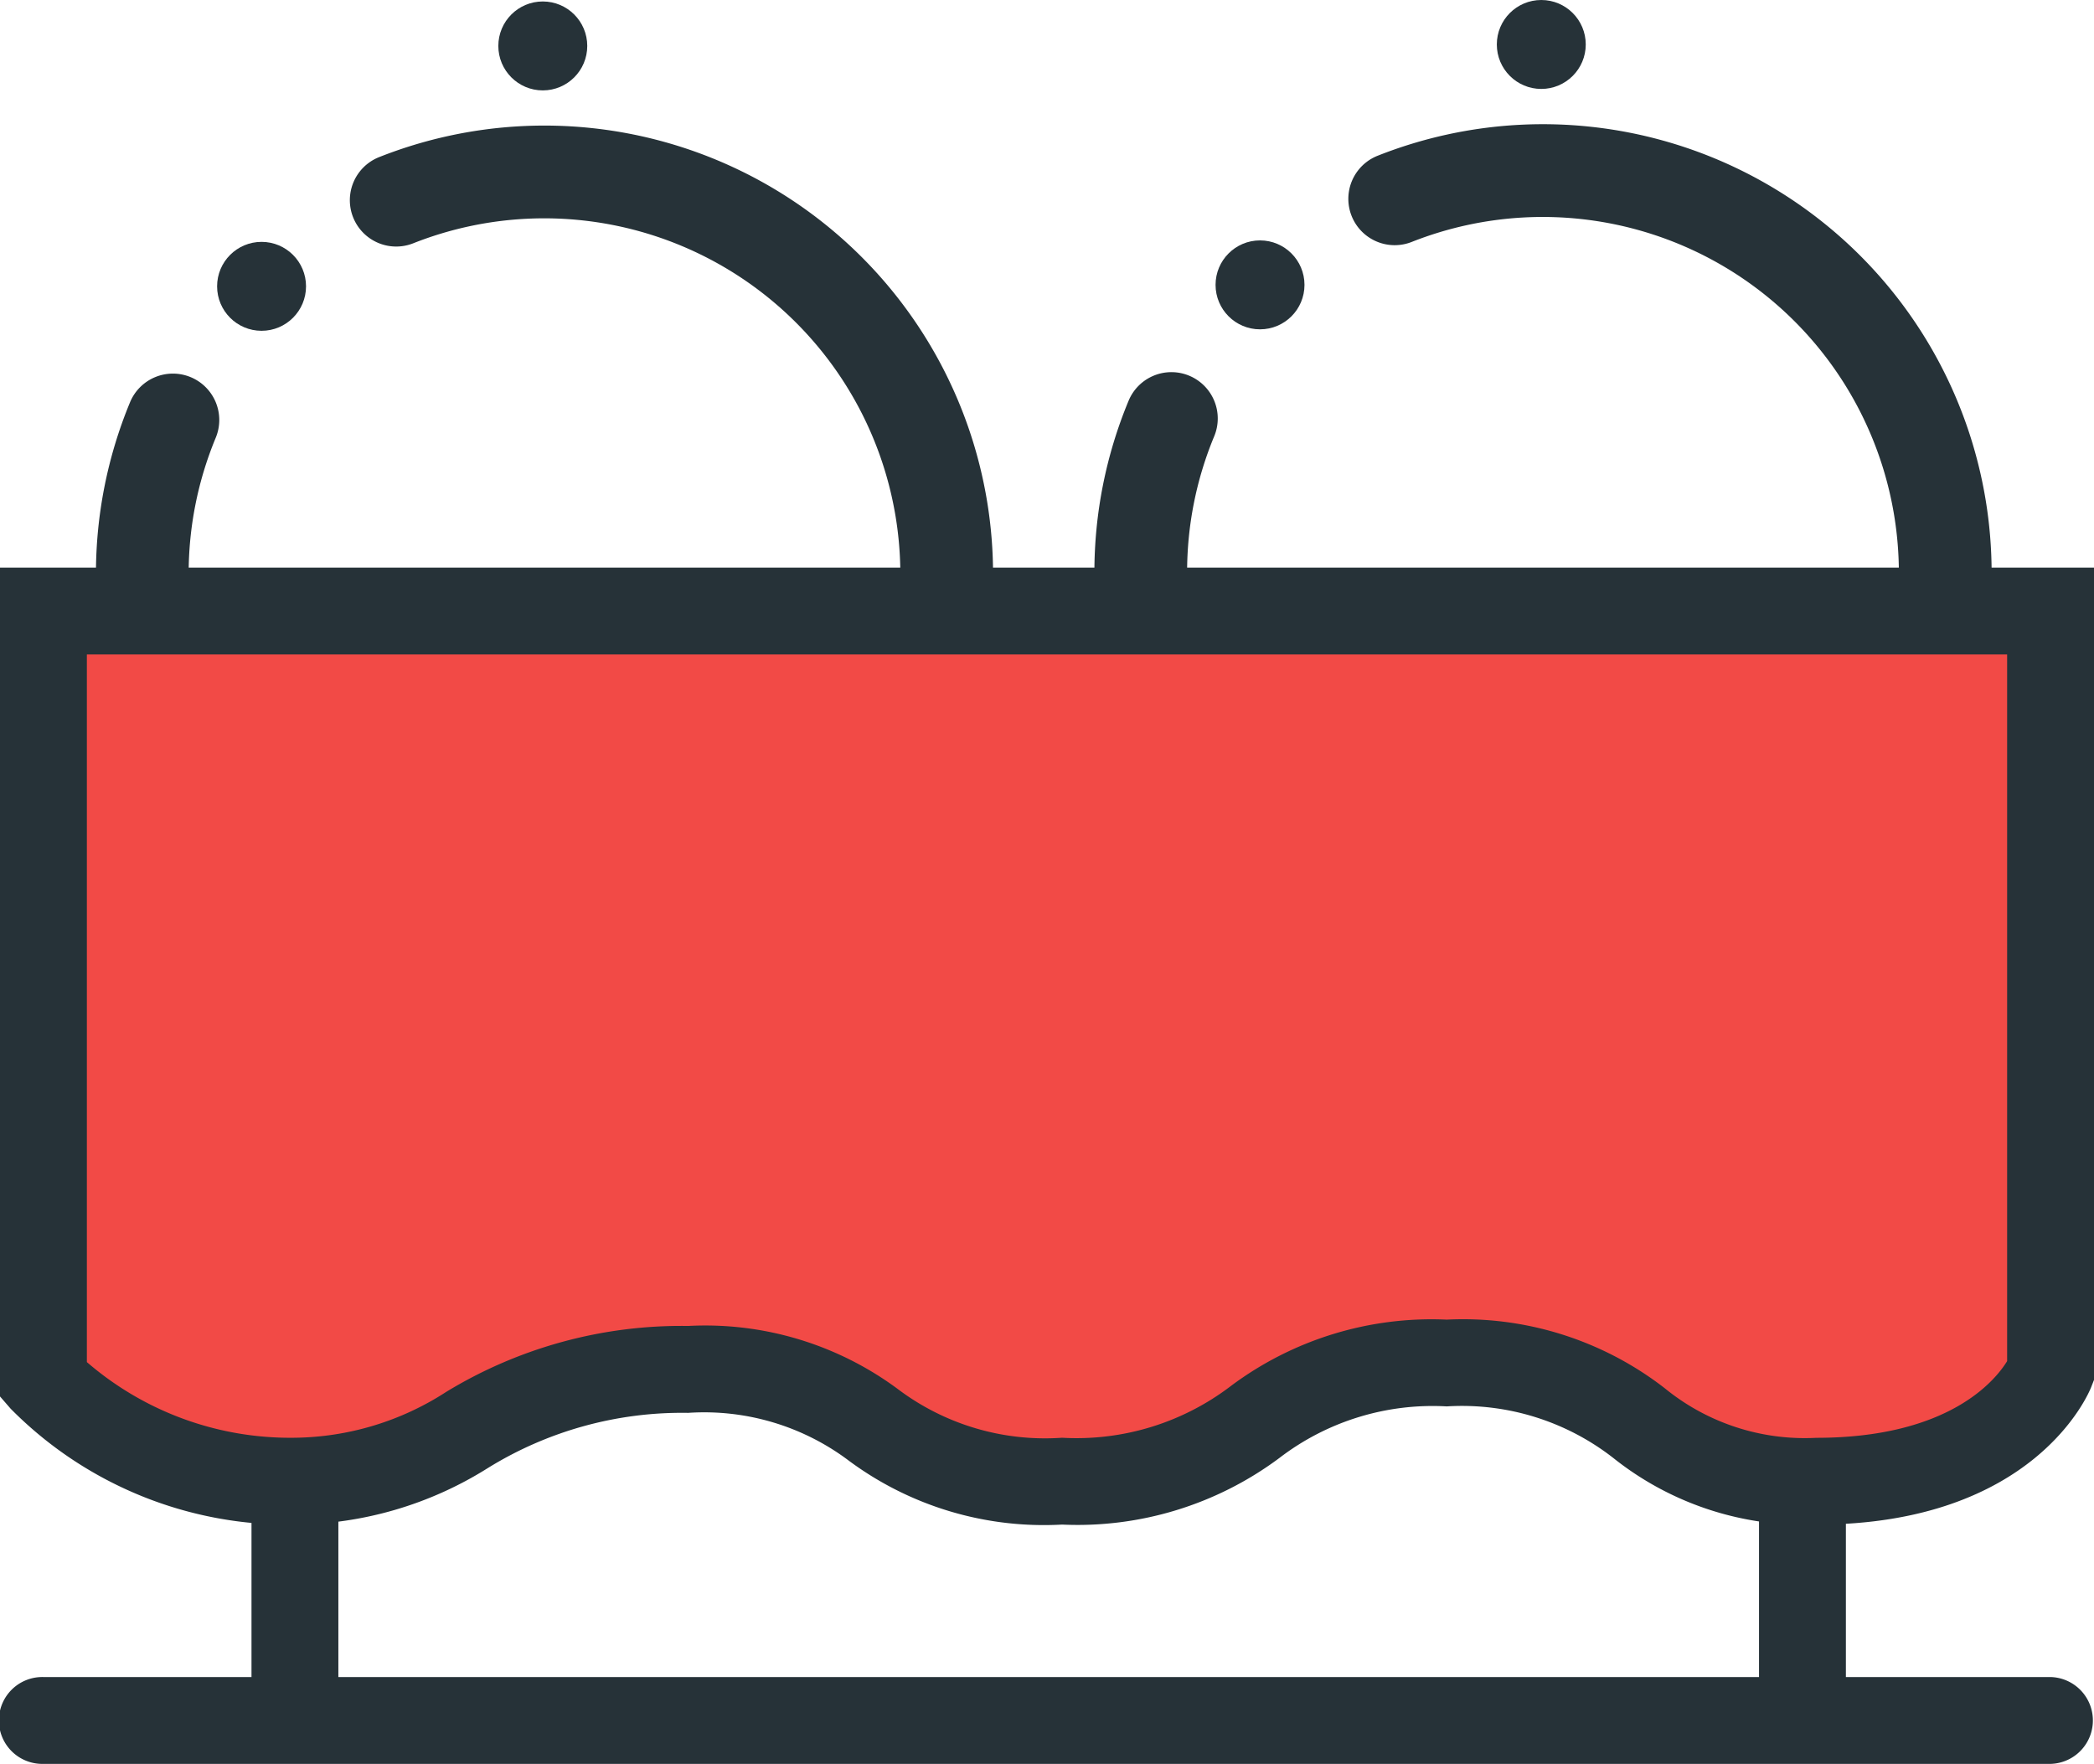
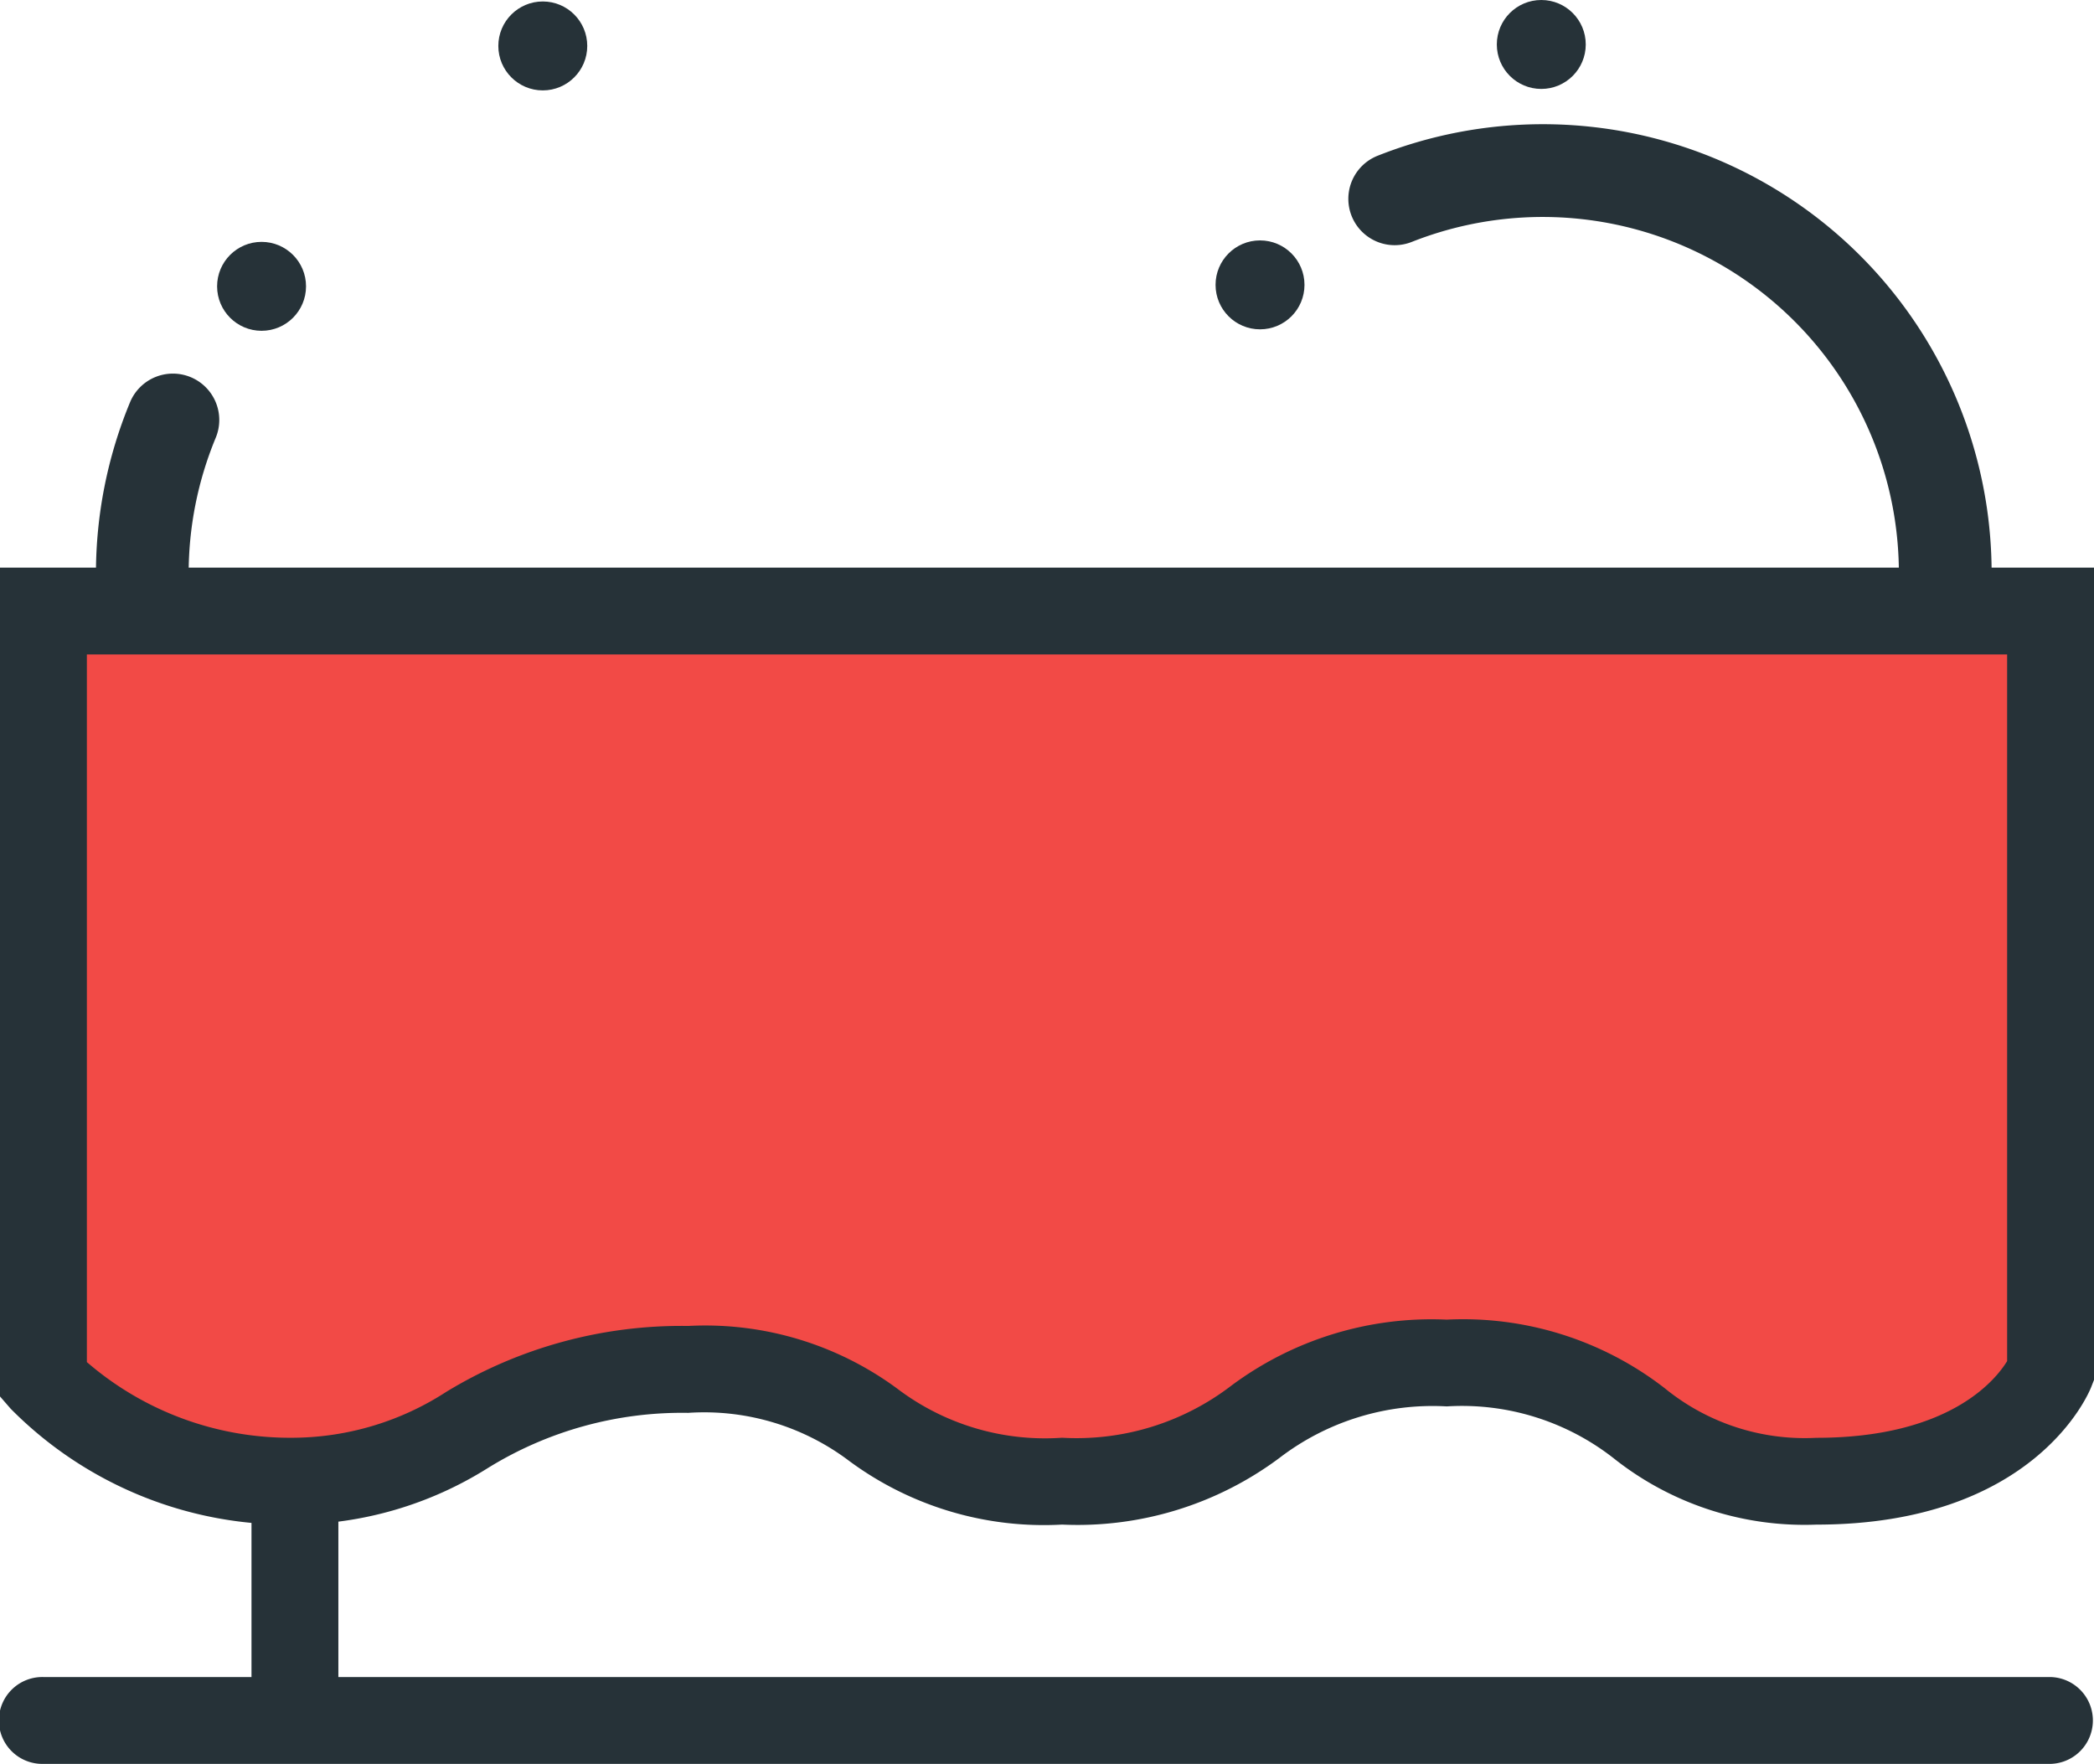
<svg xmlns="http://www.w3.org/2000/svg" width="56.984" height="48" viewBox="0 0 56.984 48">
  <defs>
    <style>.a{fill:#f24a46;}.b{fill:#263238;}</style>
  </defs>
  <g transform="translate(-9.114 -12.816)">
    <g transform="translate(9.114 28.263)">
      <g transform="translate(1.182 1.182)">
        <path class="a" d="M10.014,25.481H64.635V46.188s-1.169,2.984-6.374,2.984S53.835,45.955,48.2,45.955s-4.795,3.218-10.468,3.218-4.587-3.042-10.176-3.042-6.257,3.042-10.7,3.042a9.453,9.453,0,0,1-6.842-2.749Z" transform="translate(-10.014 -25.481)" />
      </g>
      <path class="b" d="M58.542,50.623a8.349,8.349,0,0,1-5.473-1.772,6.693,6.693,0,0,0-4.585-1.445,6.854,6.854,0,0,0-4.556,1.405,9.191,9.191,0,0,1-5.912,1.811,8.909,8.909,0,0,1-5.788-1.728,6.541,6.541,0,0,0-4.387-1.312,10.04,10.04,0,0,0-5.463,1.509,10,10,0,0,1-5.24,1.531A10.617,10.617,0,0,1,9.405,47.47l-.291-.335V24.581H66.1v22.1l-.081.207C65.956,47.043,64.485,50.623,58.542,50.623ZM48.483,45.045a8.957,8.957,0,0,1,5.933,1.866,6.025,6.025,0,0,0,4.125,1.35c3.61,0,4.871-1.563,5.193-2.087V26.944H11.478V46.2a8.46,8.46,0,0,0,5.66,2.059,7.736,7.736,0,0,0,4.119-1.248,12.308,12.308,0,0,1,6.584-1.794,8.8,8.8,0,0,1,5.7,1.713,6.653,6.653,0,0,0,4.475,1.329,6.921,6.921,0,0,0,4.6-1.413A9.123,9.123,0,0,1,48.483,45.045Z" transform="translate(-9.114 -24.581)" />
      <g transform="translate(6.844 24.861)">
        <rect class="b" width="2.364" height="6.511" />
      </g>
      <g transform="translate(47.868 24.861)">
-         <rect class="b" width="2.364" height="6.511" />
-       </g>
+         </g>
      <g transform="translate(0 30.19)">
        <path class="b" d="M64.917,49.948H10.3a1.182,1.182,0,1,1,0-2.363h54.62a1.182,1.182,0,0,1,0,2.363Z" transform="translate(-9.114 -47.585)" />
      </g>
    </g>
    <g transform="translate(11.725 12.856)">
      <g transform="translate(6.908 3.377)">
-         <path class="b" d="M32.609,28.887a1.262,1.262,0,0,1-1.262-1.26,9.691,9.691,0,0,0-13.254-9.005,1.261,1.261,0,1,1-.931-2.344A12.21,12.21,0,0,1,33.87,27.627,1.262,1.262,0,0,1,32.609,28.887Z" transform="translate(-16.365 -15.419)" />
-       </g>
+         </g>
      <g transform="translate(0 10.128)">
        <path class="b" d="M12.365,27.278a1.262,1.262,0,0,1-1.262-1.26,12.182,12.182,0,0,1,.928-4.679,1.262,1.262,0,0,1,2.332.966,9.641,9.641,0,0,0-.737,3.713A1.261,1.261,0,0,1,12.365,27.278Z" transform="translate(-11.103 -20.561)" />
      </g>
      <g transform="translate(3.297 6.542)">
        <circle class="b" cx="1.21" cy="1.21" r="1.21" />
      </g>
      <g transform="translate(10.95)">
        <circle class="b" cx="1.21" cy="1.21" r="1.21" />
      </g>
    </g>
    <g transform="translate(38.896 12.816)">
      <g transform="translate(6.909 3.377)">
        <path class="b" d="M53.316,28.856a1.262,1.262,0,0,1-1.262-1.262,9.692,9.692,0,0,0-13.255-9,1.261,1.261,0,1,1-.931-2.344,12.211,12.211,0,0,1,16.71,11.348A1.261,1.261,0,0,1,53.316,28.856Z" transform="translate(-37.071 -15.388)" />
      </g>
      <g transform="translate(0 10.128)">
-         <path class="b" d="M33.071,27.247a1.262,1.262,0,0,1-1.262-1.262,12.156,12.156,0,0,1,.931-4.679,1.261,1.261,0,0,1,2.329.969,9.628,9.628,0,0,0-.737,3.71A1.261,1.261,0,0,1,33.071,27.247Z" transform="translate(-31.809 -20.53)" />
-       </g>
+         </g>
      <g transform="translate(3.297 6.542)">
        <circle class="b" cx="1.21" cy="1.21" r="1.21" />
      </g>
      <g transform="translate(10.951)">
        <circle class="b" cx="1.21" cy="1.21" r="1.21" />
      </g>
    </g>
  </g>
</svg>